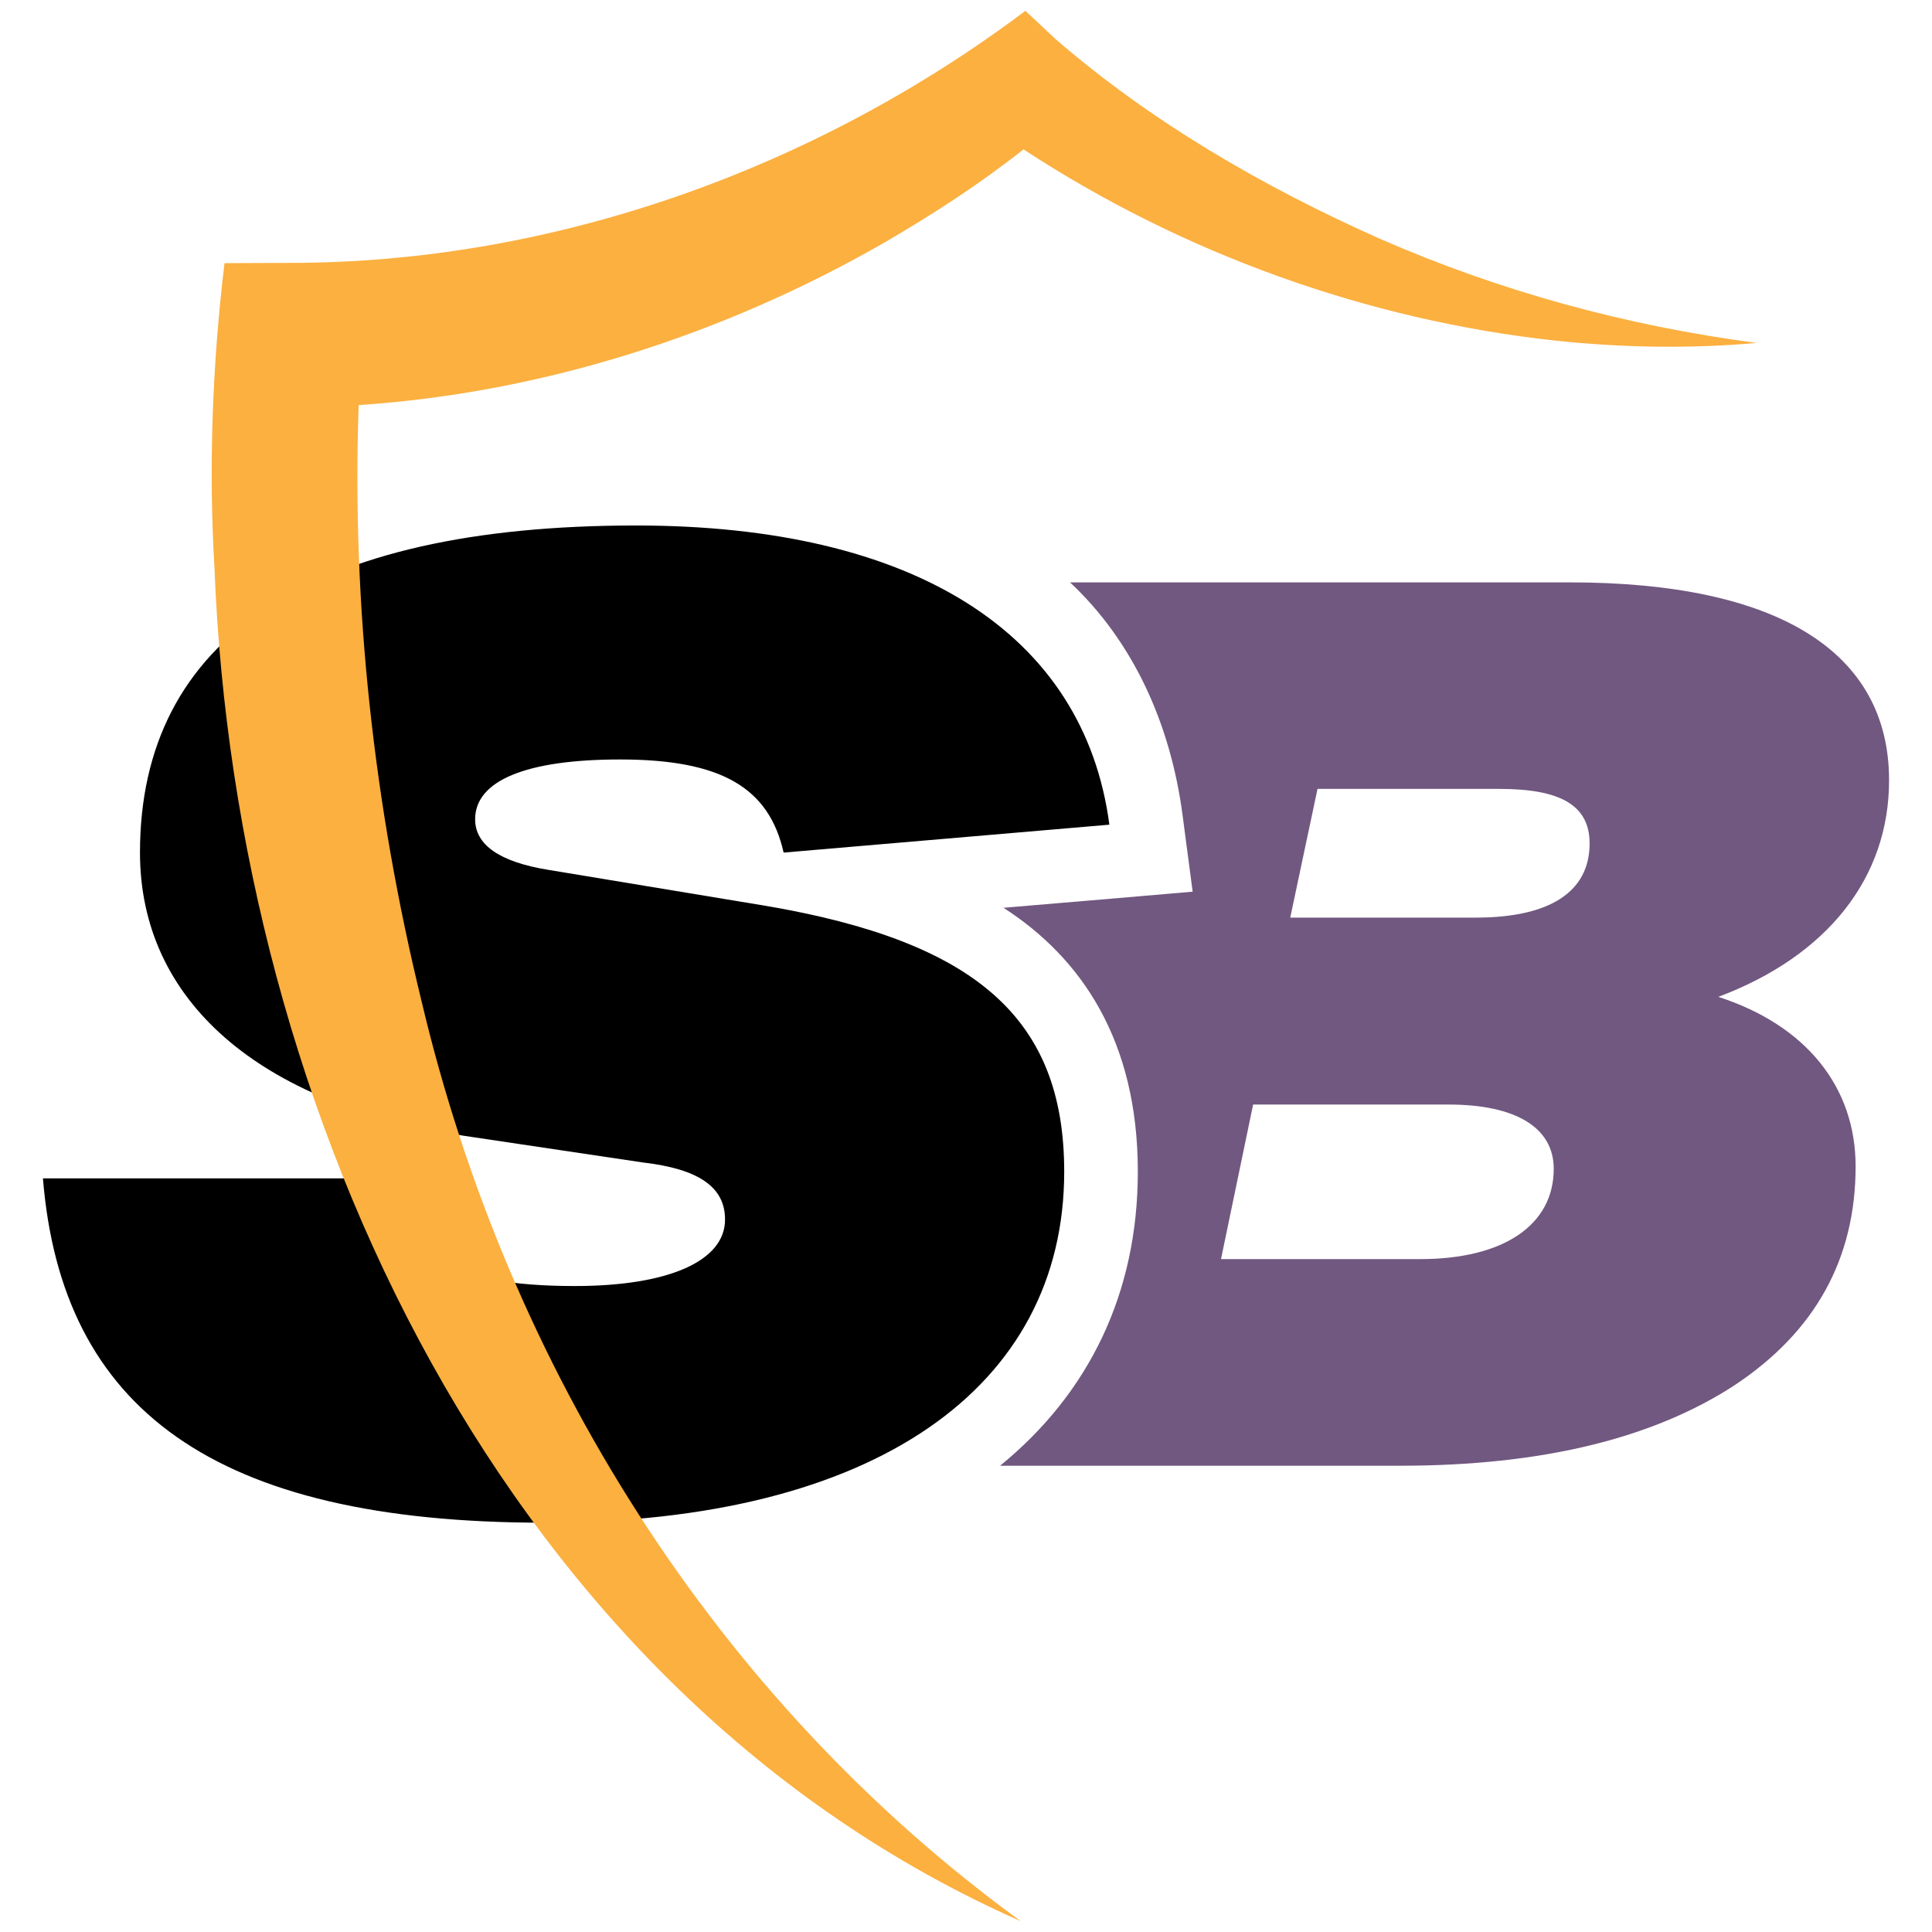
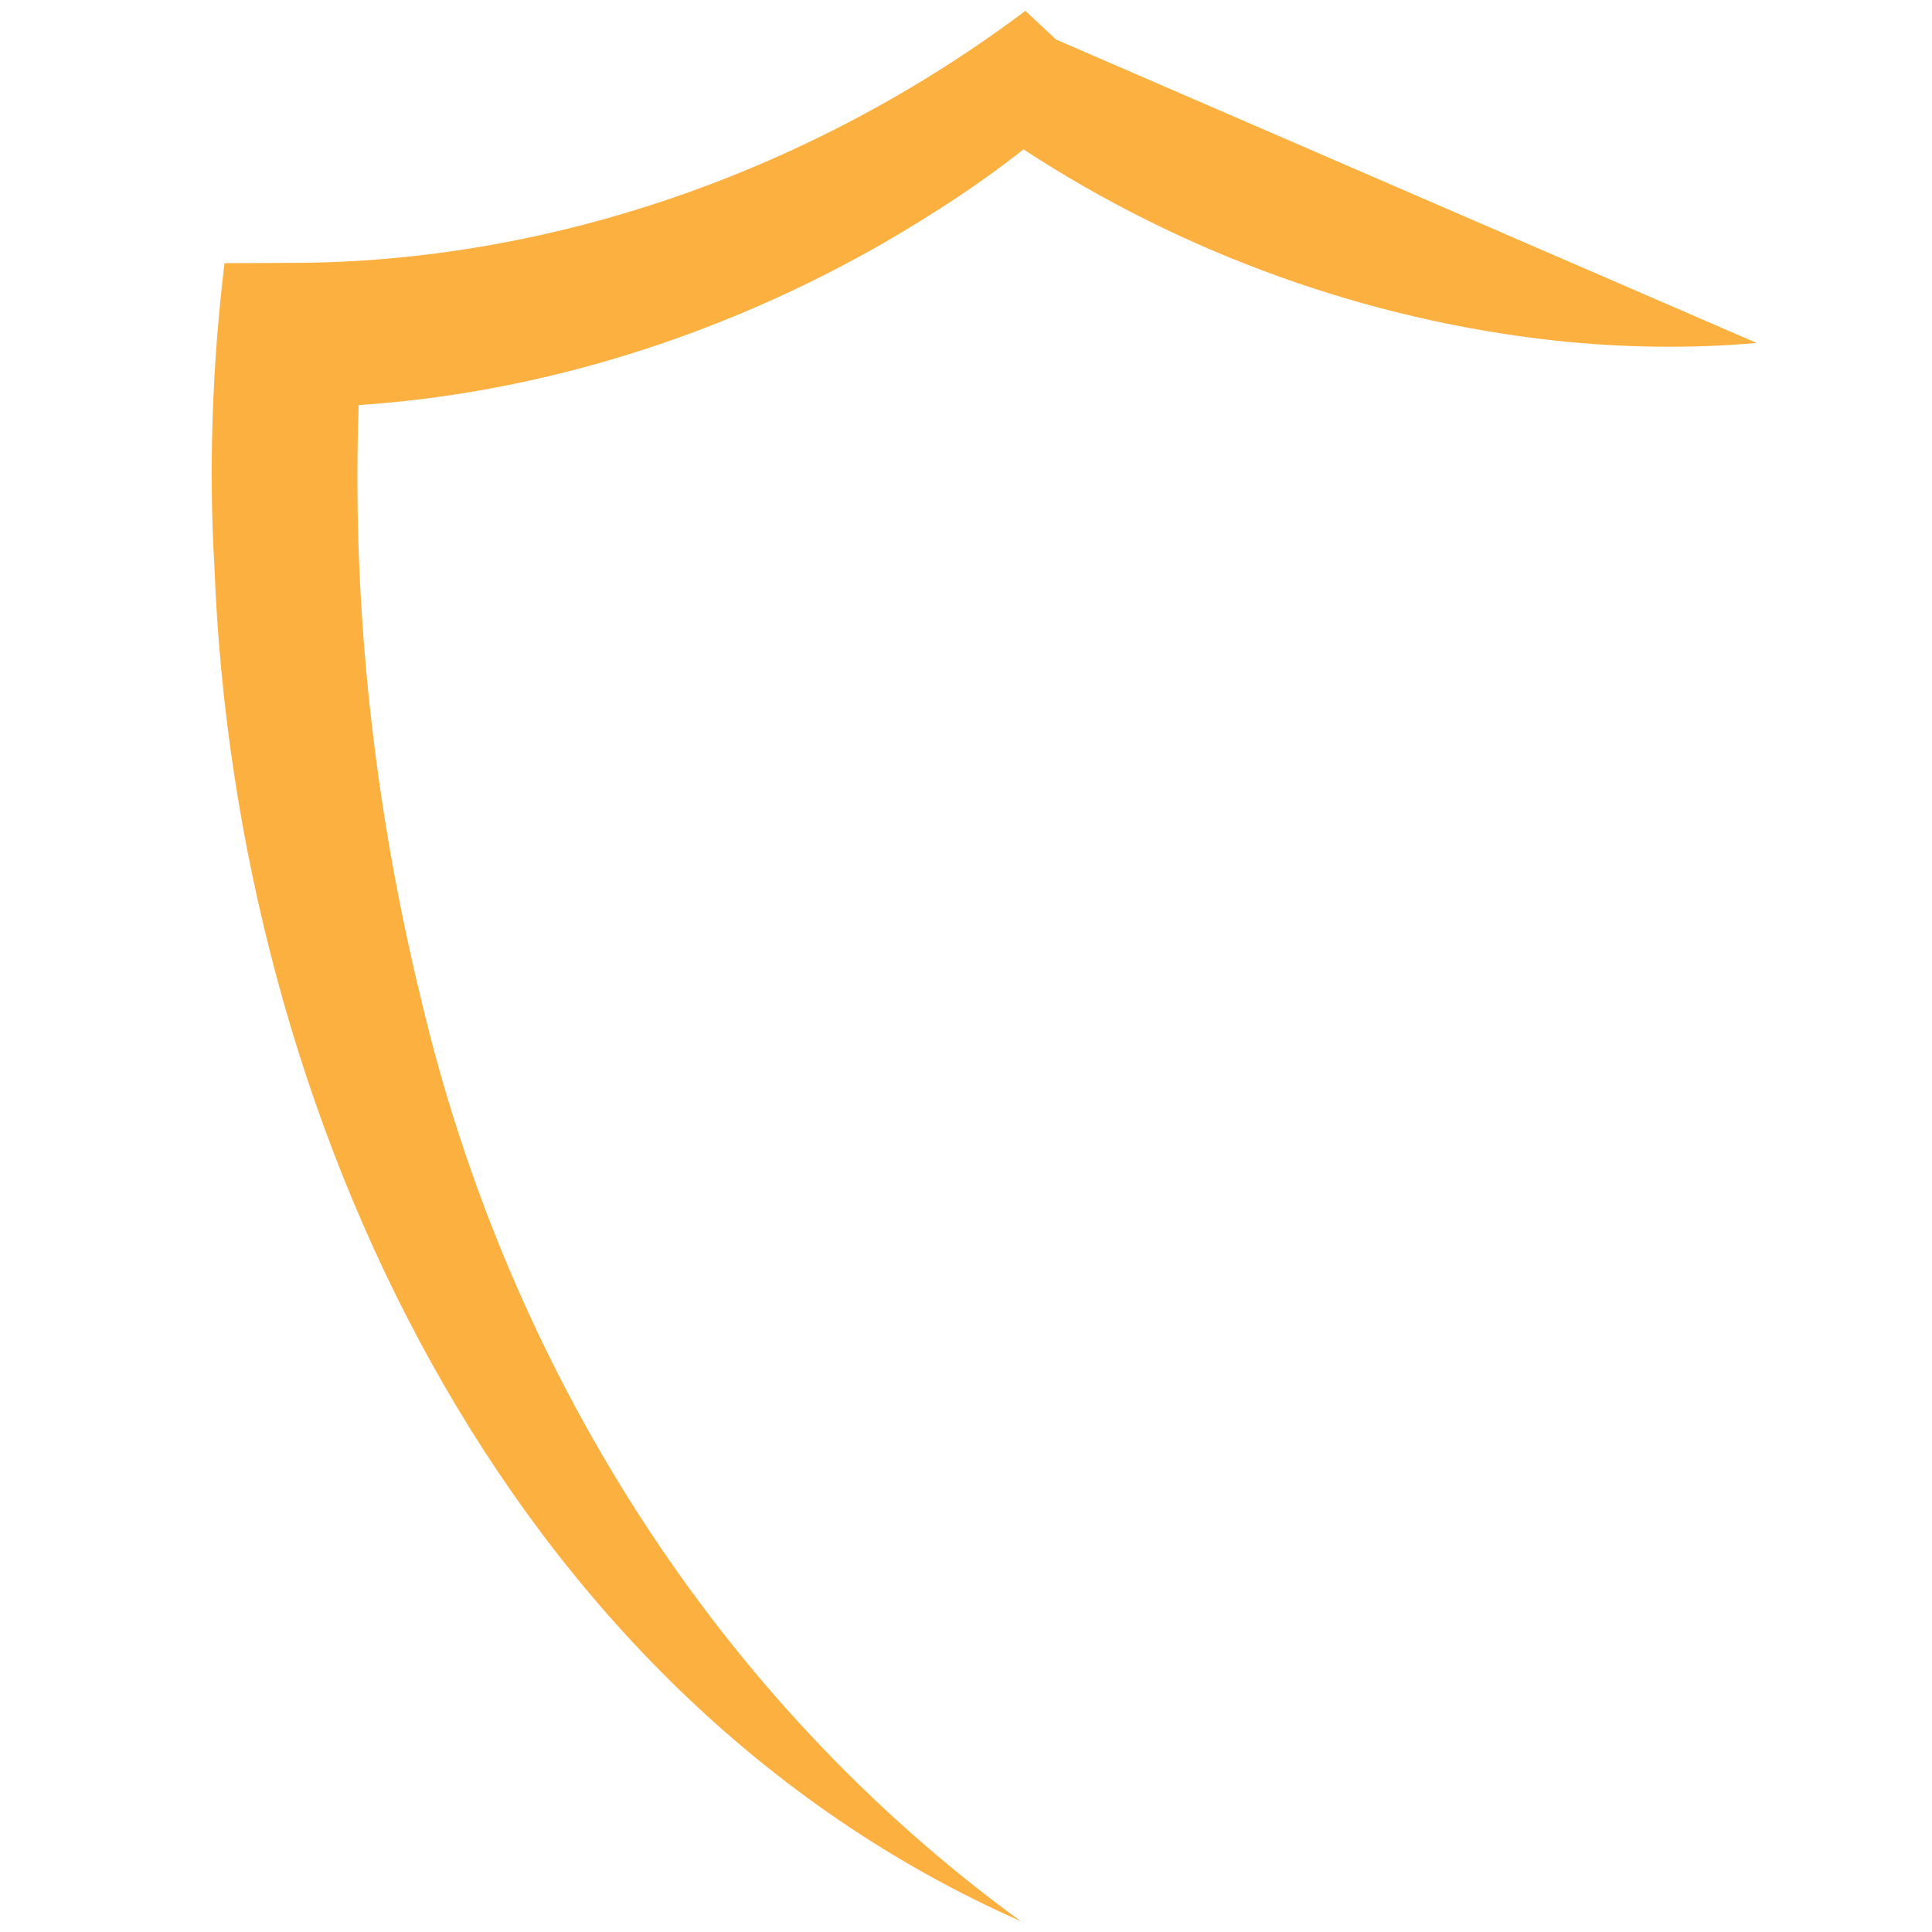
<svg xmlns="http://www.w3.org/2000/svg" id="SB_logomark" data-name="SB logomark" viewBox="0 0 216 216">
  <defs>
    <style>
      .cls-1 {
        fill: #715880;
      }

      .cls-2 {
        fill: #fbb040;
      }

      .cls-3 {
        fill: #000000;
      }
    </style>
  </defs>
-   <path class="cls-1" d="M192.11,111.45c12.17-4.57,19.09-13.29,19.09-24.21,0-14.39-12.46-22.13-35.69-22.13h-55.88c6.99,6.54,11.22,15.7,12.58,26.01l1.13,8.57-8.61.74-12.54,1.06h0c8.65,5.57,15.02,14.78,15.02,29.5,0,13.59-5.47,24.79-15.4,32.88h44.75c15.77,0,28.22-3.04,37.35-8.99,8.99-5.95,13.55-14.11,13.55-24.48,0-8.86-5.52-15.77-15.35-18.95ZM158.77,140.77h-22.26l3.59-17.28h21.85c7.61,0,11.76,2.63,11.76,7.19,0,6.23-5.53,10.09-14.94,10.09ZM165,102.59h-20.75l3.05-14.39h20.33c6.78,0,10.09,1.8,10.09,6.1,0,5.39-4.42,8.29-12.72,8.29Z" />
-   <path class="cls-3" d="M4.79,131.74h37.91c1.34,8.47,7.73,12.04,21.56,12.04,10.55,0,16.8-2.82,16.8-7.43,0-3.57-2.82-5.65-9.22-6.39l-19.92-2.97c-23.04-3.57-36.27-15.16-36.27-31.67,0-23.93,19.03-36.57,55.45-36.57,31.07,0,50.1,12.04,52.93,33.45l-36.42,3.12c-1.64-7.28-6.99-10.41-18.28-10.41-10.56,0-16.21,2.38-16.21,6.69,0,2.82,2.68,4.76,8.18,5.65l24.23,4.01c23.64,4.01,33.45,12.64,33.45,29.73,0,24.08-21.11,39.25-58.13,39.25s-53.96-12.78-56.05-38.5Z" />
-   <path class="cls-2" d="M196.39,38.34c-7.41.66-14.94.54-22.43-.25-21.09-2.29-41.74-9.74-59.53-21.39-4.9,3.88-10.12,7.25-15.52,10.4-17.91,10.29-38.14,16.81-58.81,18.19-.79,22.35,1.72,44.91,7.02,66.6,9.66,40.87,32.81,78.02,67,102.9C56.23,189.21,26.35,124.34,23.98,63.54c-.67-11.26-.24-22.87,1.12-34.12l7.31-.03c29.45.01,58.74-10.51,82.23-28.18l3.43,3.21c10.71,9.26,23.21,16.49,36.15,22.25,13.46,5.89,27.56,9.75,42.18,11.67Z" />
+   <path class="cls-2" d="M196.39,38.34c-7.41.66-14.94.54-22.43-.25-21.09-2.29-41.74-9.74-59.53-21.39-4.9,3.88-10.12,7.25-15.52,10.4-17.91,10.29-38.14,16.81-58.81,18.19-.79,22.35,1.72,44.91,7.02,66.6,9.66,40.87,32.81,78.02,67,102.9C56.23,189.21,26.35,124.34,23.98,63.54c-.67-11.26-.24-22.87,1.12-34.12l7.31-.03c29.45.01,58.74-10.51,82.23-28.18l3.43,3.21Z" />
</svg>